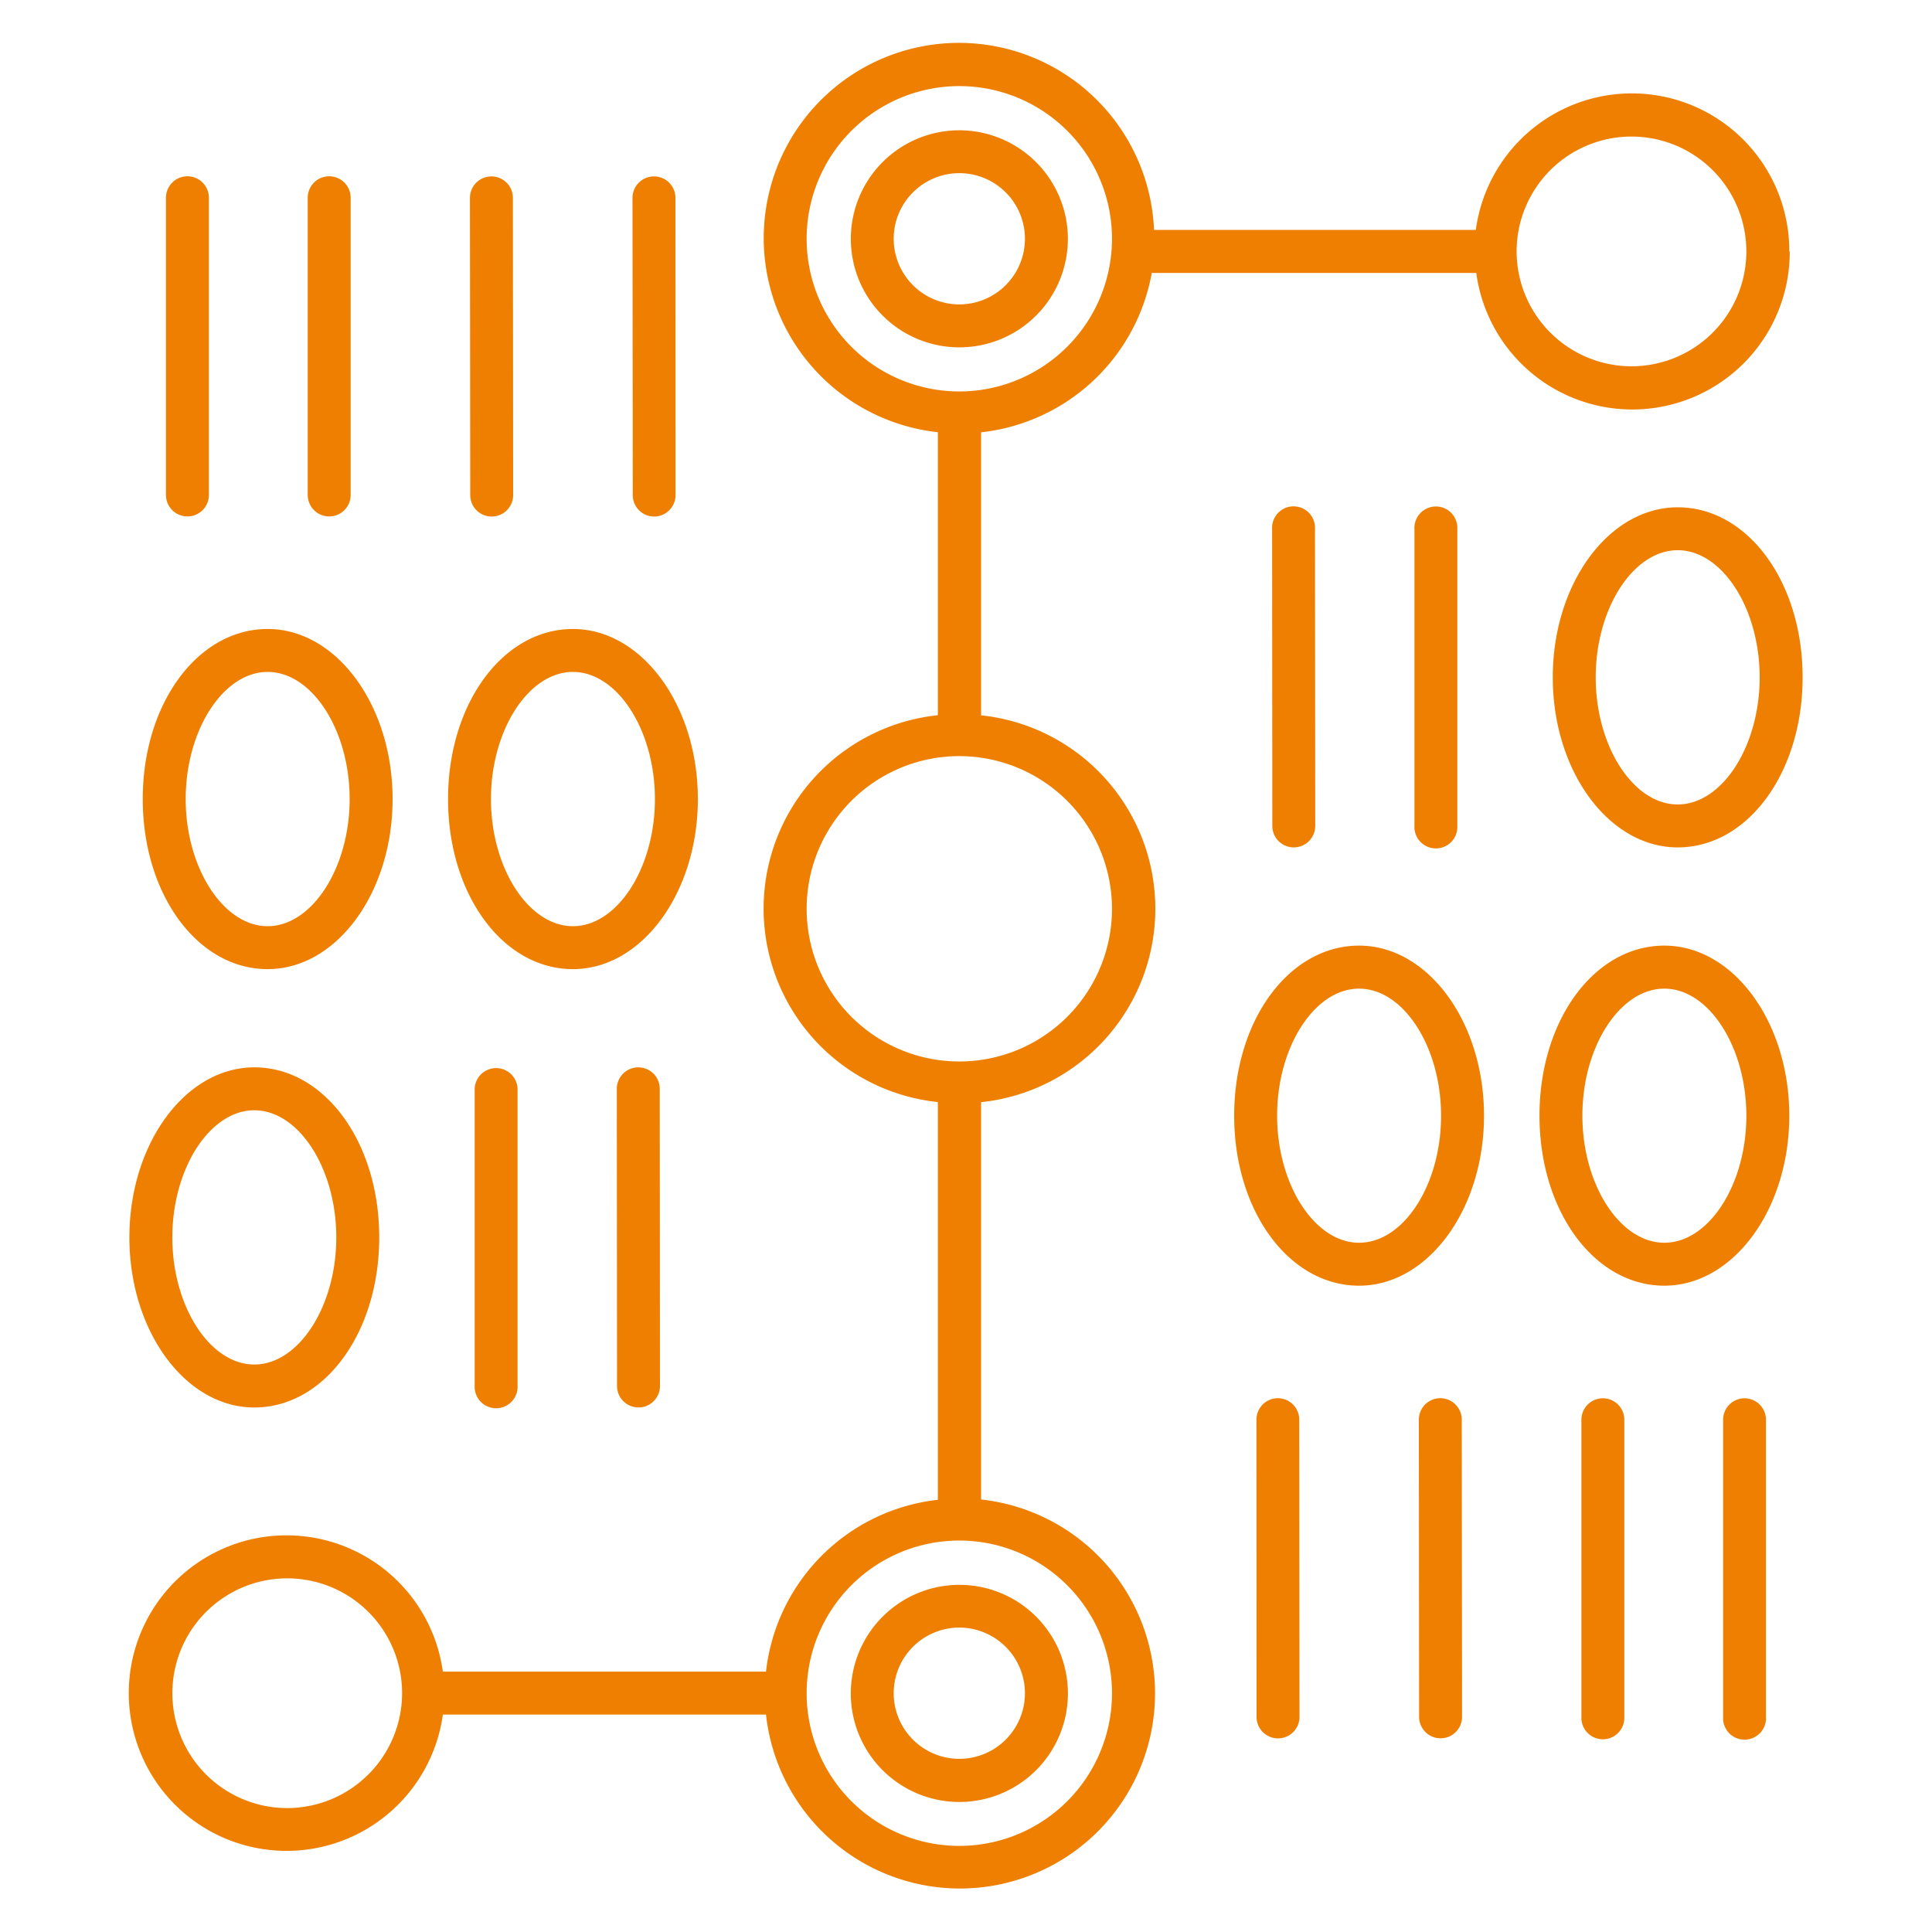
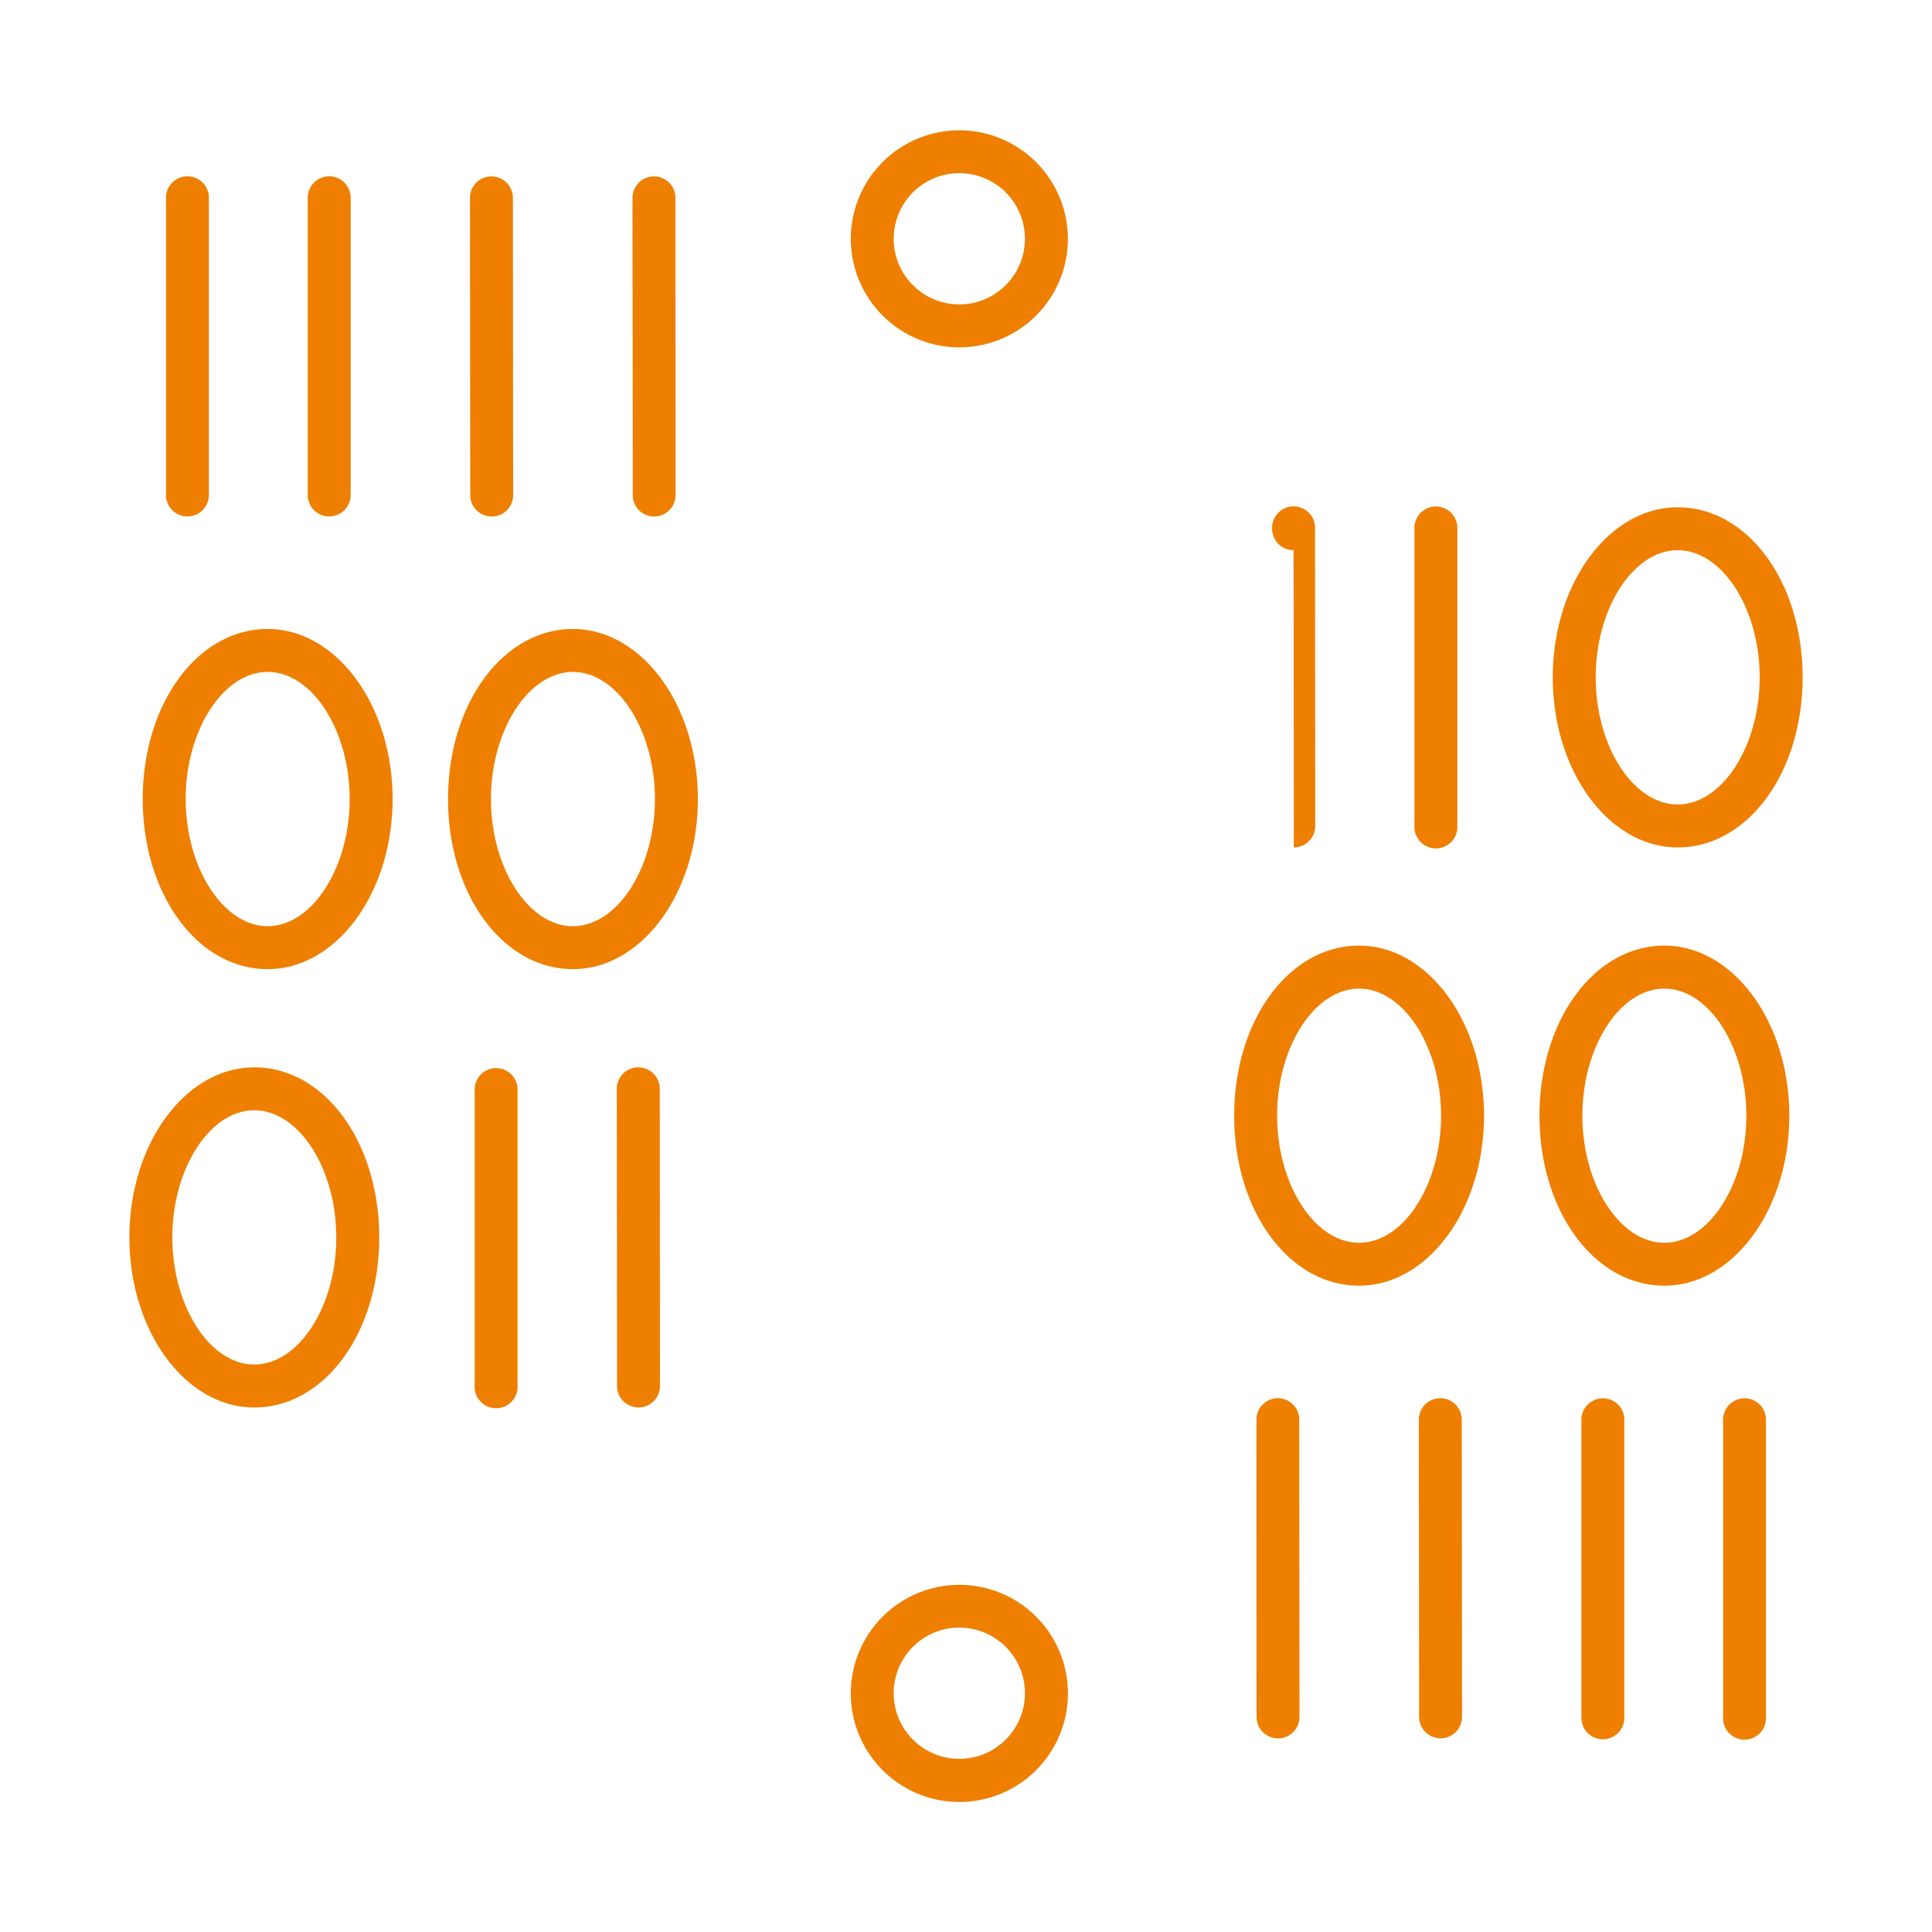
<svg xmlns="http://www.w3.org/2000/svg" data-name="Layer 1" viewBox="0 0 512 512">
-   <path d="M474.18 66.62a41.72 41.72 0 0 0-83.07-5.69h-85.28a51.74 51.74 0 1 0-57.29 53.61v75a51.54 51.54 0 0 0 0 102.52v105.4A51.57 51.57 0 0 0 203 443h-85.64a41.81 41.81 0 1 0 0 11.38H203a51.7 51.7 0 1 0 57-57V292.09a51.54 51.54 0 0 0 0-102.52v-75a51.68 51.68 0 0 0 45.23-42.23h86a41.72 41.72 0 0 0 83.07-5.69ZM76.11 479.16a30.44 30.44 0 1 1 30.45-30.44 30.48 30.48 0 0 1-30.45 30.44Zm218.58-30.44a40.46 40.46 0 1 1-40.46-40.46 40.5 40.5 0 0 1 40.46 40.46Zm0-207.89a40.46 40.46 0 1 1-40.46-40.45 40.5 40.5 0 0 1 40.46 40.45Zm-40.46-137.09a40.46 40.46 0 1 1 40.46-40.45 40.5 40.5 0 0 1-40.46 40.45Zm147.69-37.12a30.44 30.44 0 1 1 30.44 30.45 30.48 30.48 0 0 1-30.44-30.45Z" fill="#ee7f00" class="fill-000000" />
-   <path d="M225.47 448.72A28.77 28.77 0 1 0 254.23 420a28.79 28.79 0 0 0-28.76 28.72Zm46.15 0a17.39 17.39 0 1 1-17.39-17.39 17.41 17.41 0 0 1 17.39 17.39ZM254.23 34.53A28.76 28.76 0 1 0 283 63.29a28.8 28.8 0 0 0-28.77-28.76Zm0 46.14a17.39 17.39 0 1 1 17.39-17.38 17.4 17.4 0 0 1-17.39 17.38ZM441.07 250.6c-18.56 0-33.09 19.79-33.09 45.06s14.53 45.06 33.09 45.06c18.25 0 33.11-20.21 33.11-45.06s-14.86-45.06-33.11-45.06Zm0 78.74c-11.78 0-21.72-15.42-21.72-33.68S429.29 262 441.07 262s21.73 15.43 21.73 33.69-9.95 33.65-21.73 33.65ZM360.17 250.6c-18.56 0-33.1 19.79-33.1 45.06s14.54 45.06 33.1 45.06c18.25 0 33.11-20.21 33.11-45.06s-14.86-45.06-33.11-45.06Zm0 78.74c-11.78 0-21.72-15.42-21.72-33.68S348.39 262 360.17 262s21.73 15.43 21.73 33.69-9.9 33.65-21.73 33.65ZM381.69 370.54a5.68 5.68 0 0 0-5.68 5.69l.07 78.75a5.69 5.69 0 0 0 11.38 0l-.08-78.74a5.68 5.68 0 0 0-5.69-5.7ZM338.66 370.54a5.69 5.69 0 0 0-5.69 5.69L333 455a5.69 5.69 0 0 0 11.38 0l-.07-78.74a5.68 5.68 0 0 0-5.65-5.72ZM424.78 370.56a5.69 5.69 0 0 0-5.69 5.69V455a5.69 5.69 0 1 0 11.37 0v-78.75a5.68 5.68 0 0 0-5.68-5.69ZM462.33 370.56a5.69 5.69 0 0 0-5.69 5.69V455a5.69 5.69 0 1 0 11.36 0v-78.75a5.69 5.69 0 0 0-5.67-5.69ZM444.61 134.44c-18.25 0-33.11 20.21-33.11 45.06s14.86 45.07 33.11 45.07c18.56 0 33.1-19.8 33.1-45.07s-14.54-45.06-33.1-45.06Zm0 78.75c-11.78 0-21.73-15.43-21.73-33.69s9.95-33.69 21.73-33.69 21.72 15.43 21.72 33.69-9.94 33.69-21.72 33.69ZM342.87 224.57a5.69 5.69 0 0 0 5.68-5.7l-.06-78.75a5.69 5.69 0 1 0-11.37 0l.06 78.76a5.68 5.68 0 0 0 5.69 5.69ZM386.21 218.91v-78.76a5.69 5.69 0 1 0-11.37 0v78.76a5.69 5.69 0 1 0 11.37 0ZM70.93 256.83c18.25 0 33.11-20.22 33.11-45.07s-14.86-45.07-33.11-45.07c-18.56 0-33.1 19.8-33.1 45.07s14.54 45.07 33.1 45.07Zm0-78.76c11.78 0 21.73 15.43 21.73 33.69s-10 33.69-21.73 33.69S49.21 230 49.21 211.76s9.94-33.69 21.72-33.69ZM151.83 256.83c18.25 0 33.11-20.22 33.11-45.07s-14.86-45.07-33.11-45.07c-18.56 0-33.09 19.8-33.09 45.07s14.53 45.07 33.09 45.07Zm0-78.76c11.78 0 21.73 15.43 21.73 33.69s-9.95 33.69-21.73 33.69-21.72-15.45-21.72-33.69 9.94-33.69 21.72-33.69ZM130.31 136.89a5.69 5.69 0 0 0 5.68-5.7l-.07-78.75a5.69 5.69 0 0 0-11.38 0l.08 78.76a5.68 5.68 0 0 0 5.69 5.69ZM173.34 136.89a5.7 5.7 0 0 0 5.69-5.7L179 52.44a5.69 5.69 0 0 0-11.38 0l.07 78.76a5.68 5.68 0 0 0 5.65 5.69ZM87.24 136.86a5.69 5.69 0 0 0 5.69-5.69V52.41a5.69 5.69 0 0 0-11.38 0v78.76a5.69 5.69 0 0 0 5.69 5.69ZM49.67 136.86a5.69 5.69 0 0 0 5.69-5.69V52.41a5.69 5.69 0 0 0-11.38 0v78.76a5.69 5.69 0 0 0 5.69 5.69ZM67.4 373c18.57 0 33.1-19.81 33.1-45.07S86 282.86 67.4 282.86c-18.25 0-33.11 20.21-33.11 45.06S49.15 373 67.4 373Zm0-78.76c11.78 0 21.72 15.43 21.72 33.69s-9.94 33.67-21.72 33.68-21.73-15.43-21.73-33.69 9.96-33.69 21.73-33.69ZM169.15 282.86a5.69 5.69 0 0 0-5.69 5.69l.06 78.75a5.69 5.69 0 0 0 11.38 0l-.06-78.74a5.68 5.68 0 0 0-5.69-5.7ZM125.79 288.51v78.76a5.69 5.69 0 1 0 11.37 0v-78.76a5.69 5.69 0 0 0-11.37 0Z" fill="#ee7f00" class="fill-000000" />
+   <path d="M225.47 448.72A28.77 28.77 0 1 0 254.23 420a28.79 28.79 0 0 0-28.76 28.72Zm46.15 0a17.39 17.39 0 1 1-17.39-17.39 17.41 17.41 0 0 1 17.39 17.39ZM254.23 34.53A28.76 28.76 0 1 0 283 63.29a28.8 28.8 0 0 0-28.77-28.76Zm0 46.14a17.39 17.39 0 1 1 17.39-17.38 17.4 17.4 0 0 1-17.39 17.38ZM441.07 250.6c-18.56 0-33.09 19.79-33.09 45.06s14.53 45.06 33.09 45.06c18.25 0 33.11-20.21 33.11-45.06s-14.86-45.06-33.11-45.06Zm0 78.74c-11.78 0-21.72-15.42-21.72-33.68S429.29 262 441.07 262s21.73 15.43 21.73 33.69-9.95 33.65-21.73 33.65ZM360.17 250.6c-18.56 0-33.1 19.79-33.1 45.06s14.54 45.06 33.1 45.06c18.25 0 33.11-20.21 33.11-45.06s-14.86-45.06-33.11-45.06Zm0 78.74c-11.78 0-21.72-15.42-21.72-33.68S348.39 262 360.17 262s21.73 15.43 21.73 33.69-9.9 33.65-21.73 33.65ZM381.69 370.54a5.68 5.68 0 0 0-5.68 5.69l.07 78.75a5.69 5.69 0 0 0 11.38 0l-.08-78.74a5.68 5.68 0 0 0-5.69-5.7ZM338.66 370.54a5.69 5.69 0 0 0-5.69 5.69L333 455a5.69 5.69 0 0 0 11.38 0l-.07-78.74a5.68 5.68 0 0 0-5.65-5.72ZM424.78 370.56a5.69 5.69 0 0 0-5.69 5.69V455a5.69 5.69 0 1 0 11.37 0v-78.75a5.68 5.68 0 0 0-5.68-5.69ZM462.33 370.56a5.69 5.69 0 0 0-5.69 5.69V455a5.69 5.69 0 1 0 11.36 0v-78.75a5.69 5.69 0 0 0-5.67-5.69ZM444.61 134.44c-18.25 0-33.11 20.21-33.11 45.06s14.86 45.07 33.11 45.07c18.56 0 33.1-19.8 33.1-45.07s-14.54-45.06-33.1-45.06Zm0 78.75c-11.78 0-21.73-15.43-21.73-33.69s9.95-33.69 21.73-33.69 21.72 15.43 21.72 33.69-9.94 33.69-21.72 33.69ZM342.87 224.57a5.69 5.69 0 0 0 5.68-5.7l-.06-78.75a5.69 5.69 0 1 0-11.37 0a5.68 5.68 0 0 0 5.69 5.69ZM386.21 218.91v-78.76a5.69 5.69 0 1 0-11.37 0v78.76a5.69 5.69 0 1 0 11.37 0ZM70.93 256.83c18.25 0 33.11-20.22 33.11-45.07s-14.86-45.07-33.11-45.07c-18.56 0-33.1 19.8-33.1 45.07s14.54 45.07 33.1 45.07Zm0-78.76c11.78 0 21.73 15.43 21.73 33.69s-10 33.69-21.73 33.69S49.21 230 49.21 211.76s9.94-33.69 21.72-33.69ZM151.83 256.83c18.25 0 33.11-20.22 33.11-45.07s-14.86-45.07-33.11-45.07c-18.56 0-33.09 19.8-33.09 45.07s14.53 45.07 33.09 45.07Zm0-78.76c11.78 0 21.73 15.43 21.73 33.69s-9.95 33.69-21.73 33.69-21.72-15.45-21.72-33.69 9.94-33.69 21.72-33.69ZM130.31 136.89a5.69 5.69 0 0 0 5.68-5.7l-.07-78.75a5.69 5.69 0 0 0-11.38 0l.08 78.76a5.68 5.68 0 0 0 5.69 5.69ZM173.34 136.89a5.7 5.7 0 0 0 5.69-5.7L179 52.44a5.69 5.69 0 0 0-11.38 0l.07 78.76a5.68 5.68 0 0 0 5.65 5.69ZM87.24 136.86a5.69 5.69 0 0 0 5.69-5.69V52.41a5.69 5.69 0 0 0-11.38 0v78.76a5.69 5.69 0 0 0 5.69 5.69ZM49.67 136.86a5.69 5.69 0 0 0 5.69-5.69V52.41a5.69 5.69 0 0 0-11.38 0v78.76a5.69 5.69 0 0 0 5.69 5.69ZM67.4 373c18.57 0 33.1-19.81 33.1-45.07S86 282.86 67.4 282.86c-18.25 0-33.11 20.21-33.11 45.06S49.15 373 67.4 373Zm0-78.76c11.78 0 21.72 15.43 21.72 33.69s-9.94 33.67-21.72 33.68-21.73-15.43-21.73-33.69 9.96-33.69 21.73-33.69ZM169.15 282.86a5.69 5.69 0 0 0-5.69 5.69l.06 78.75a5.69 5.69 0 0 0 11.38 0l-.06-78.74a5.68 5.68 0 0 0-5.69-5.7ZM125.79 288.51v78.76a5.69 5.69 0 1 0 11.37 0v-78.76a5.69 5.69 0 0 0-11.37 0Z" fill="#ee7f00" class="fill-000000" />
</svg>